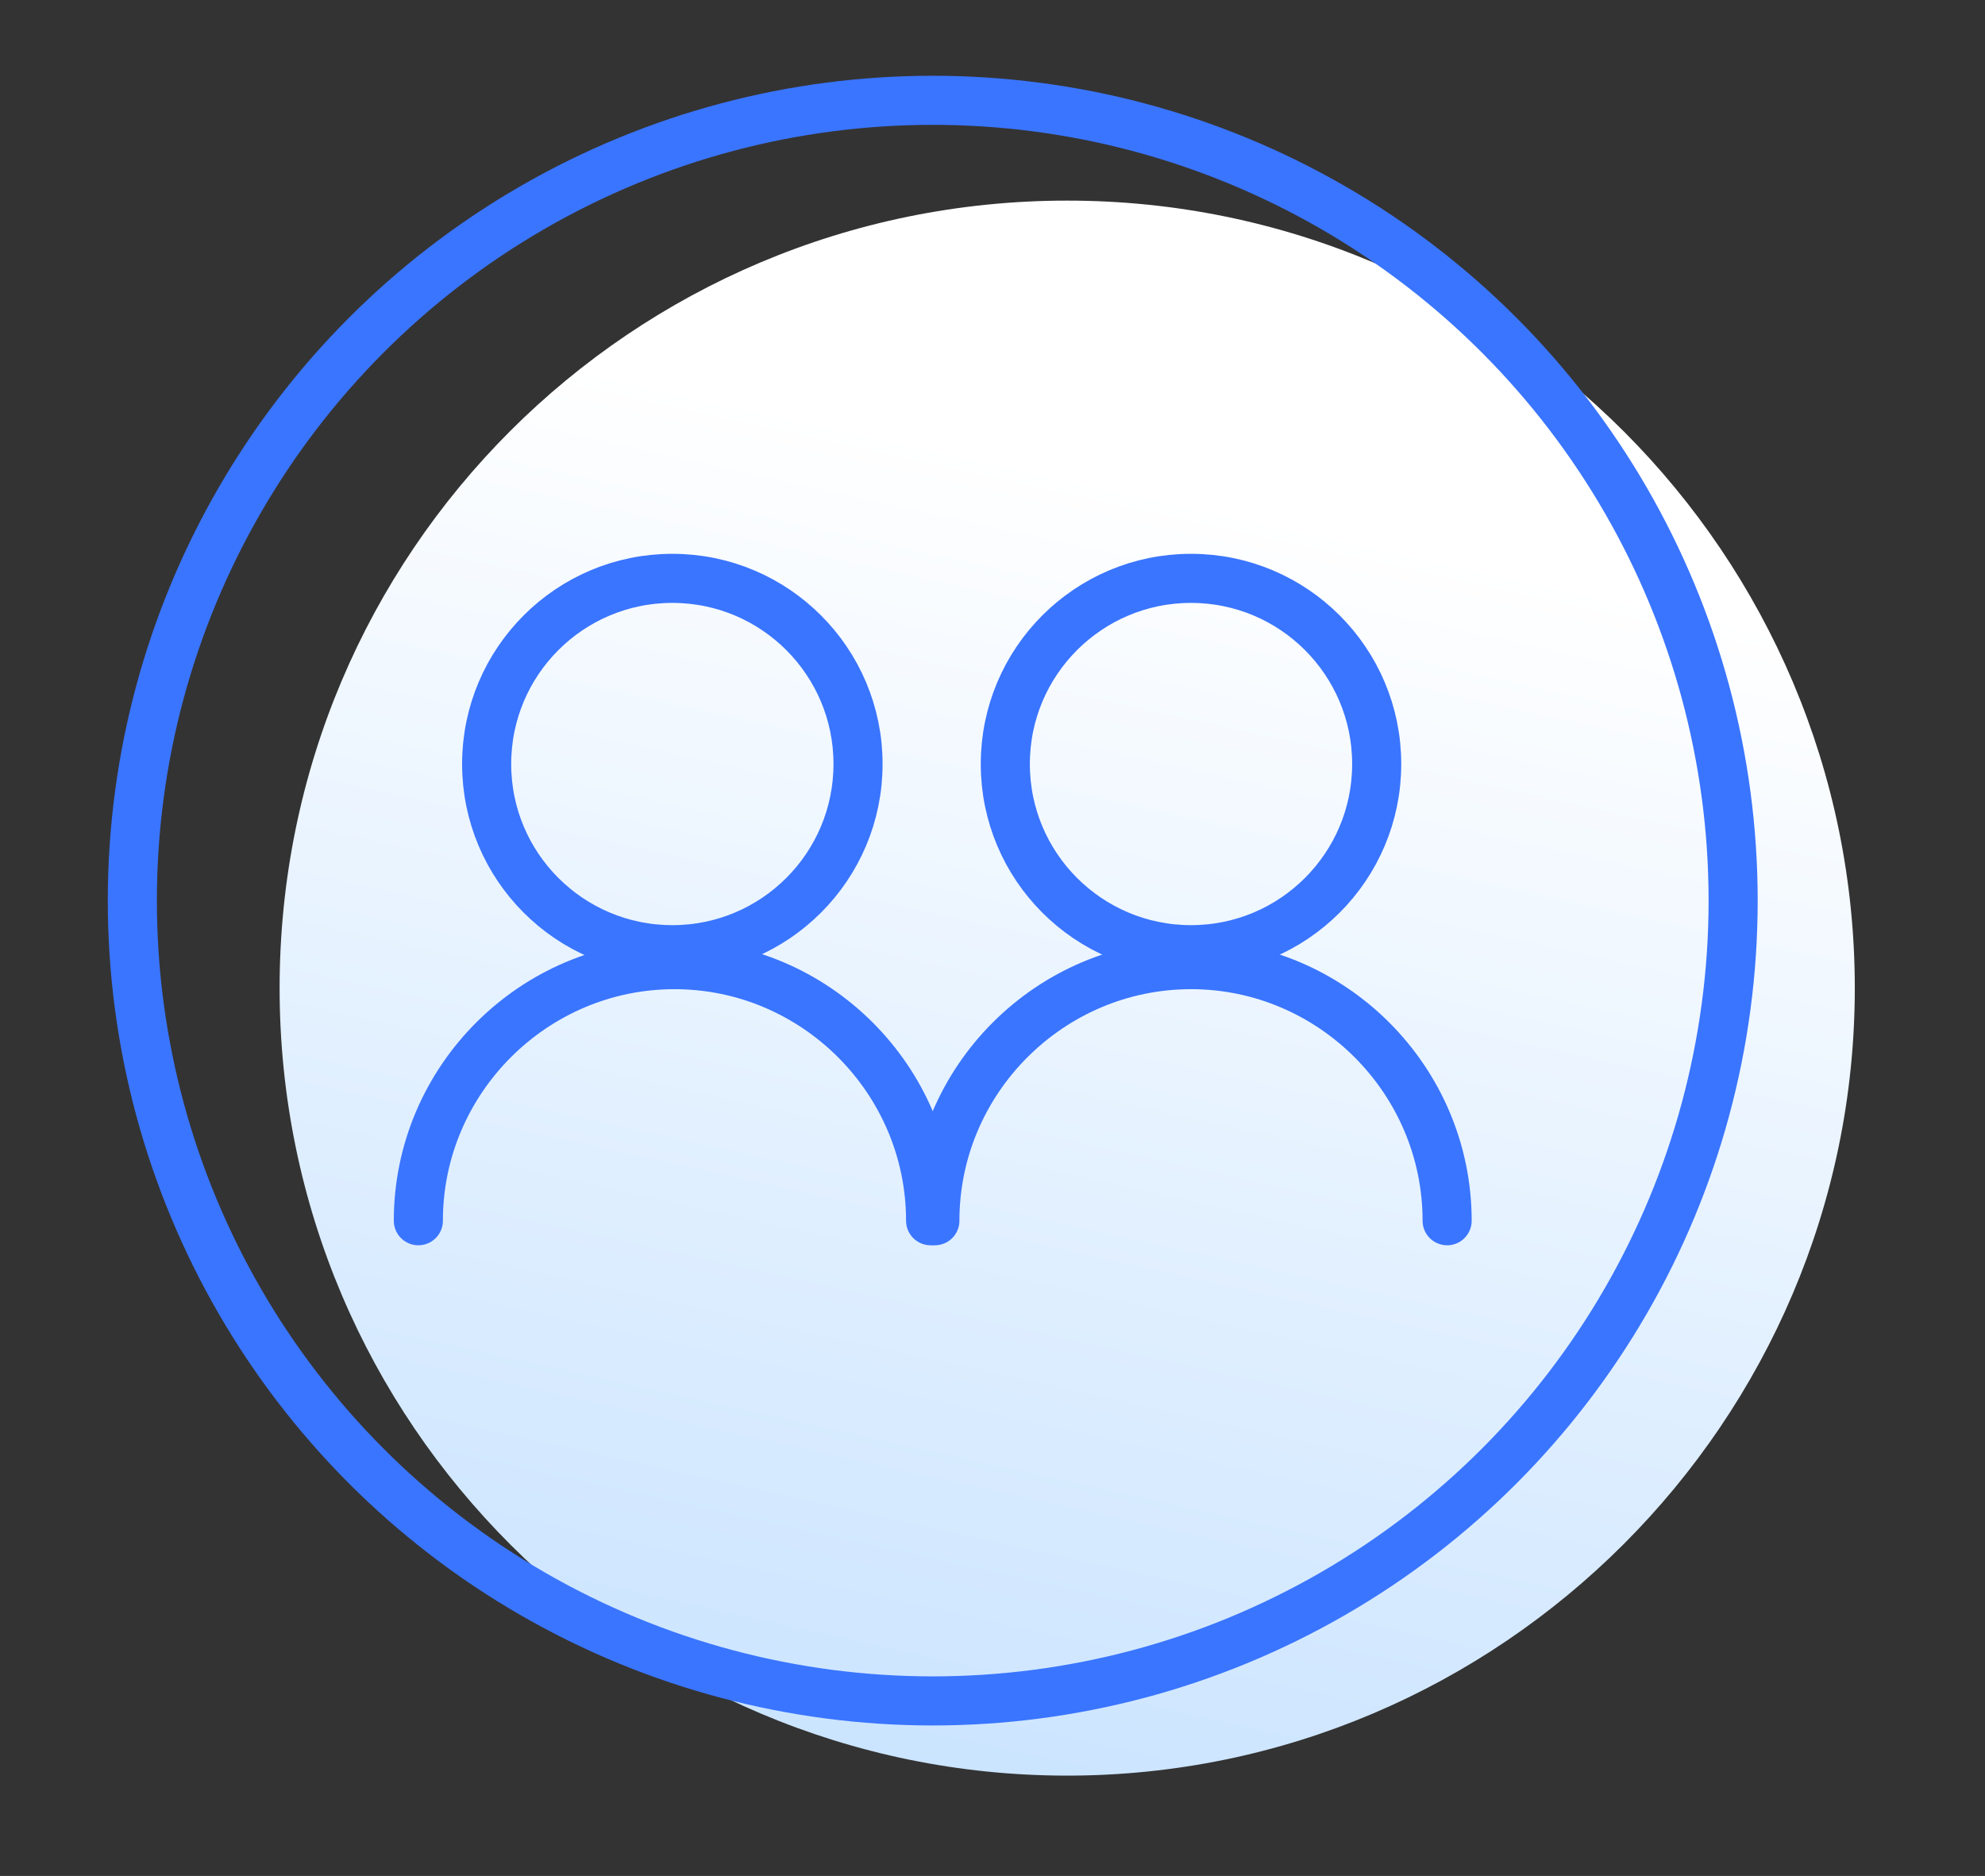
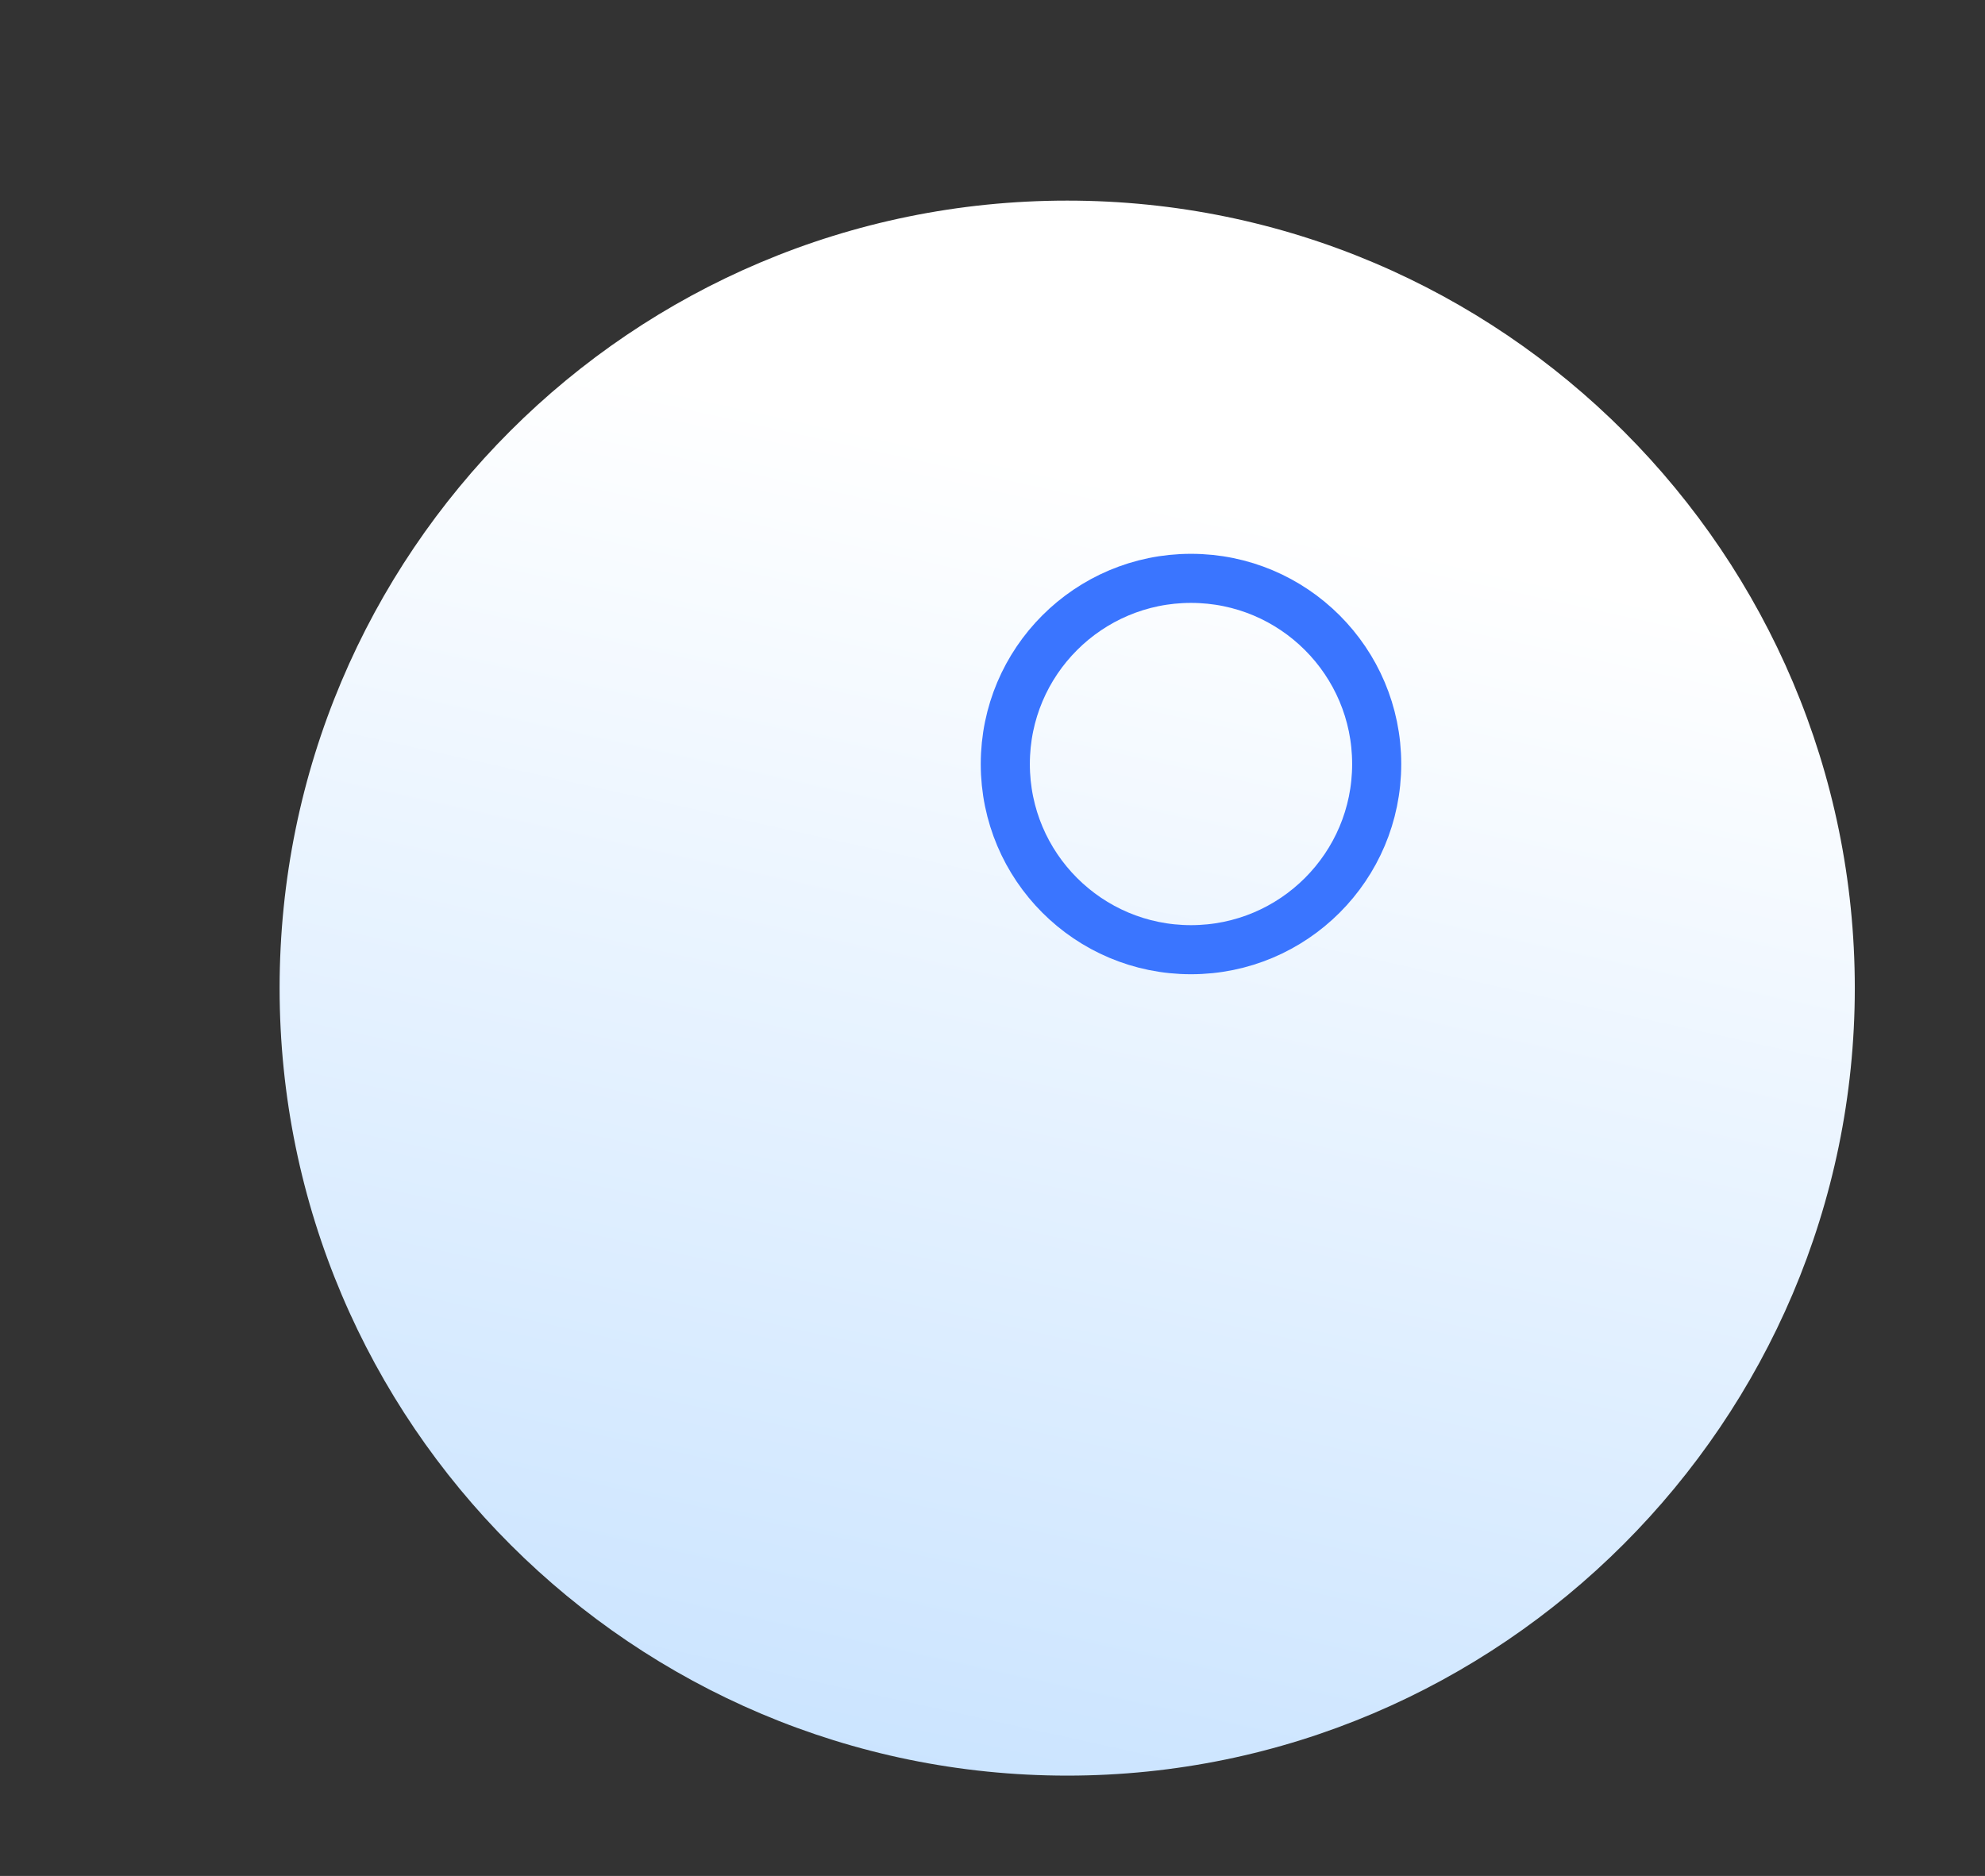
<svg xmlns="http://www.w3.org/2000/svg" version="1.1" id="Capa_1" x="0px" y="0px" viewBox="0 0 93 87.9" style="enable-background:new 0 0 93 87.9;" xml:space="preserve">
  <rect x="0" y="0" width="93" height="87.9" fill="#333333" stroke="none" />
  <style type="text/css">
	.st0{fill:url(#SVGID_1_);}
	.st1{fill:none;stroke:#3A75FF;stroke-width:2.3;stroke-linecap:round;stroke-miterlimit:10;}
</style>
  <g>
    <linearGradient id="SVGID_1_" gradientUnits="userSpaceOnUse" x1="55.102" y1="23.082" x2="30.081" y2="136.444">
      <stop offset="0" style="stop-color:#FFFFFF" />
      <stop offset="1" style="stop-color:#9CCCFF" />
    </linearGradient>
    <path class="st0" d="M50,83.2c-20.3,0-36.9-16.5-36.9-36.9S29.6,9.4,50,9.4S86.9,26,86.9,46.3S70.3,83.2,50,83.2z" />
-     <circle class="st1" cx="43.7" cy="42.2" r="37.5" />
    <g>
      <g>
-         <circle class="st1" cx="31.5" cy="35.8" r="8.7" />
-         <path class="st1" d="M19.6,57.2c0-6.6,5.4-12,12-12s12,5.4,12,12" />
-       </g>
+         </g>
      <g>
        <circle class="st1" cx="55.8" cy="35.8" r="8.7" />
-         <path class="st1" d="M43.8,57.2c0-6.6,5.4-12,12-12s12,5.4,12,12" />
      </g>
    </g>
  </g>
</svg>